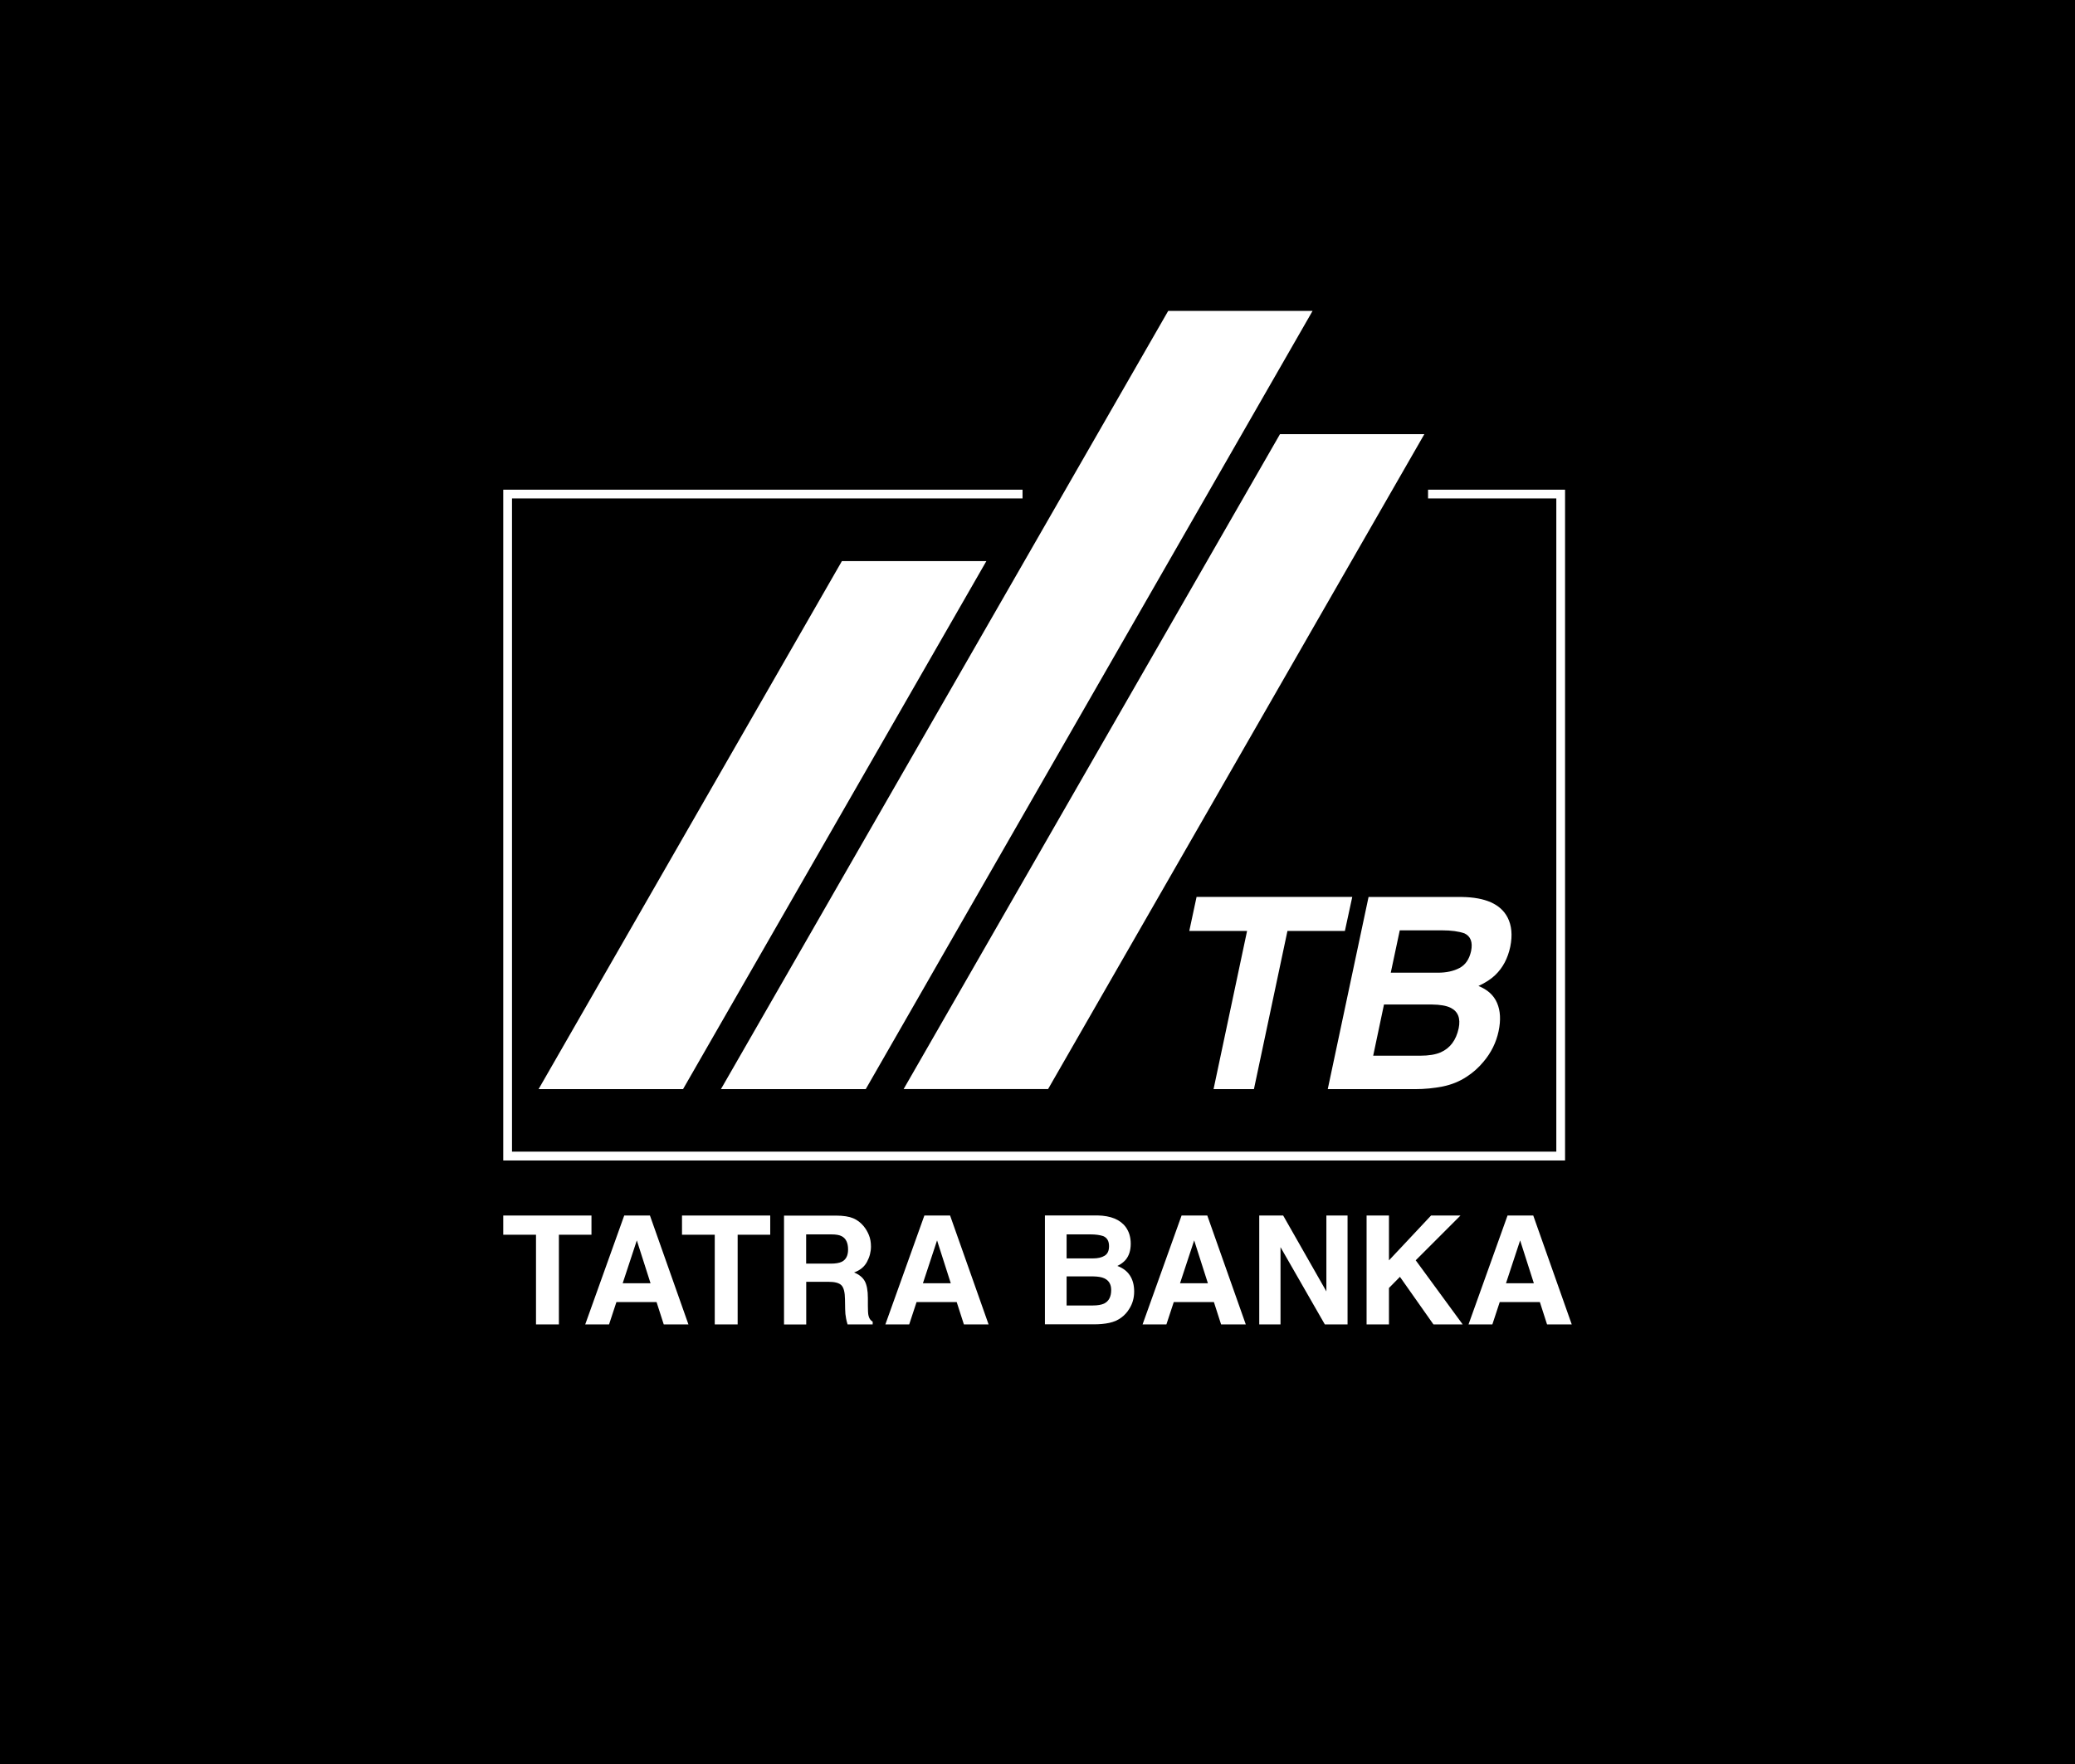
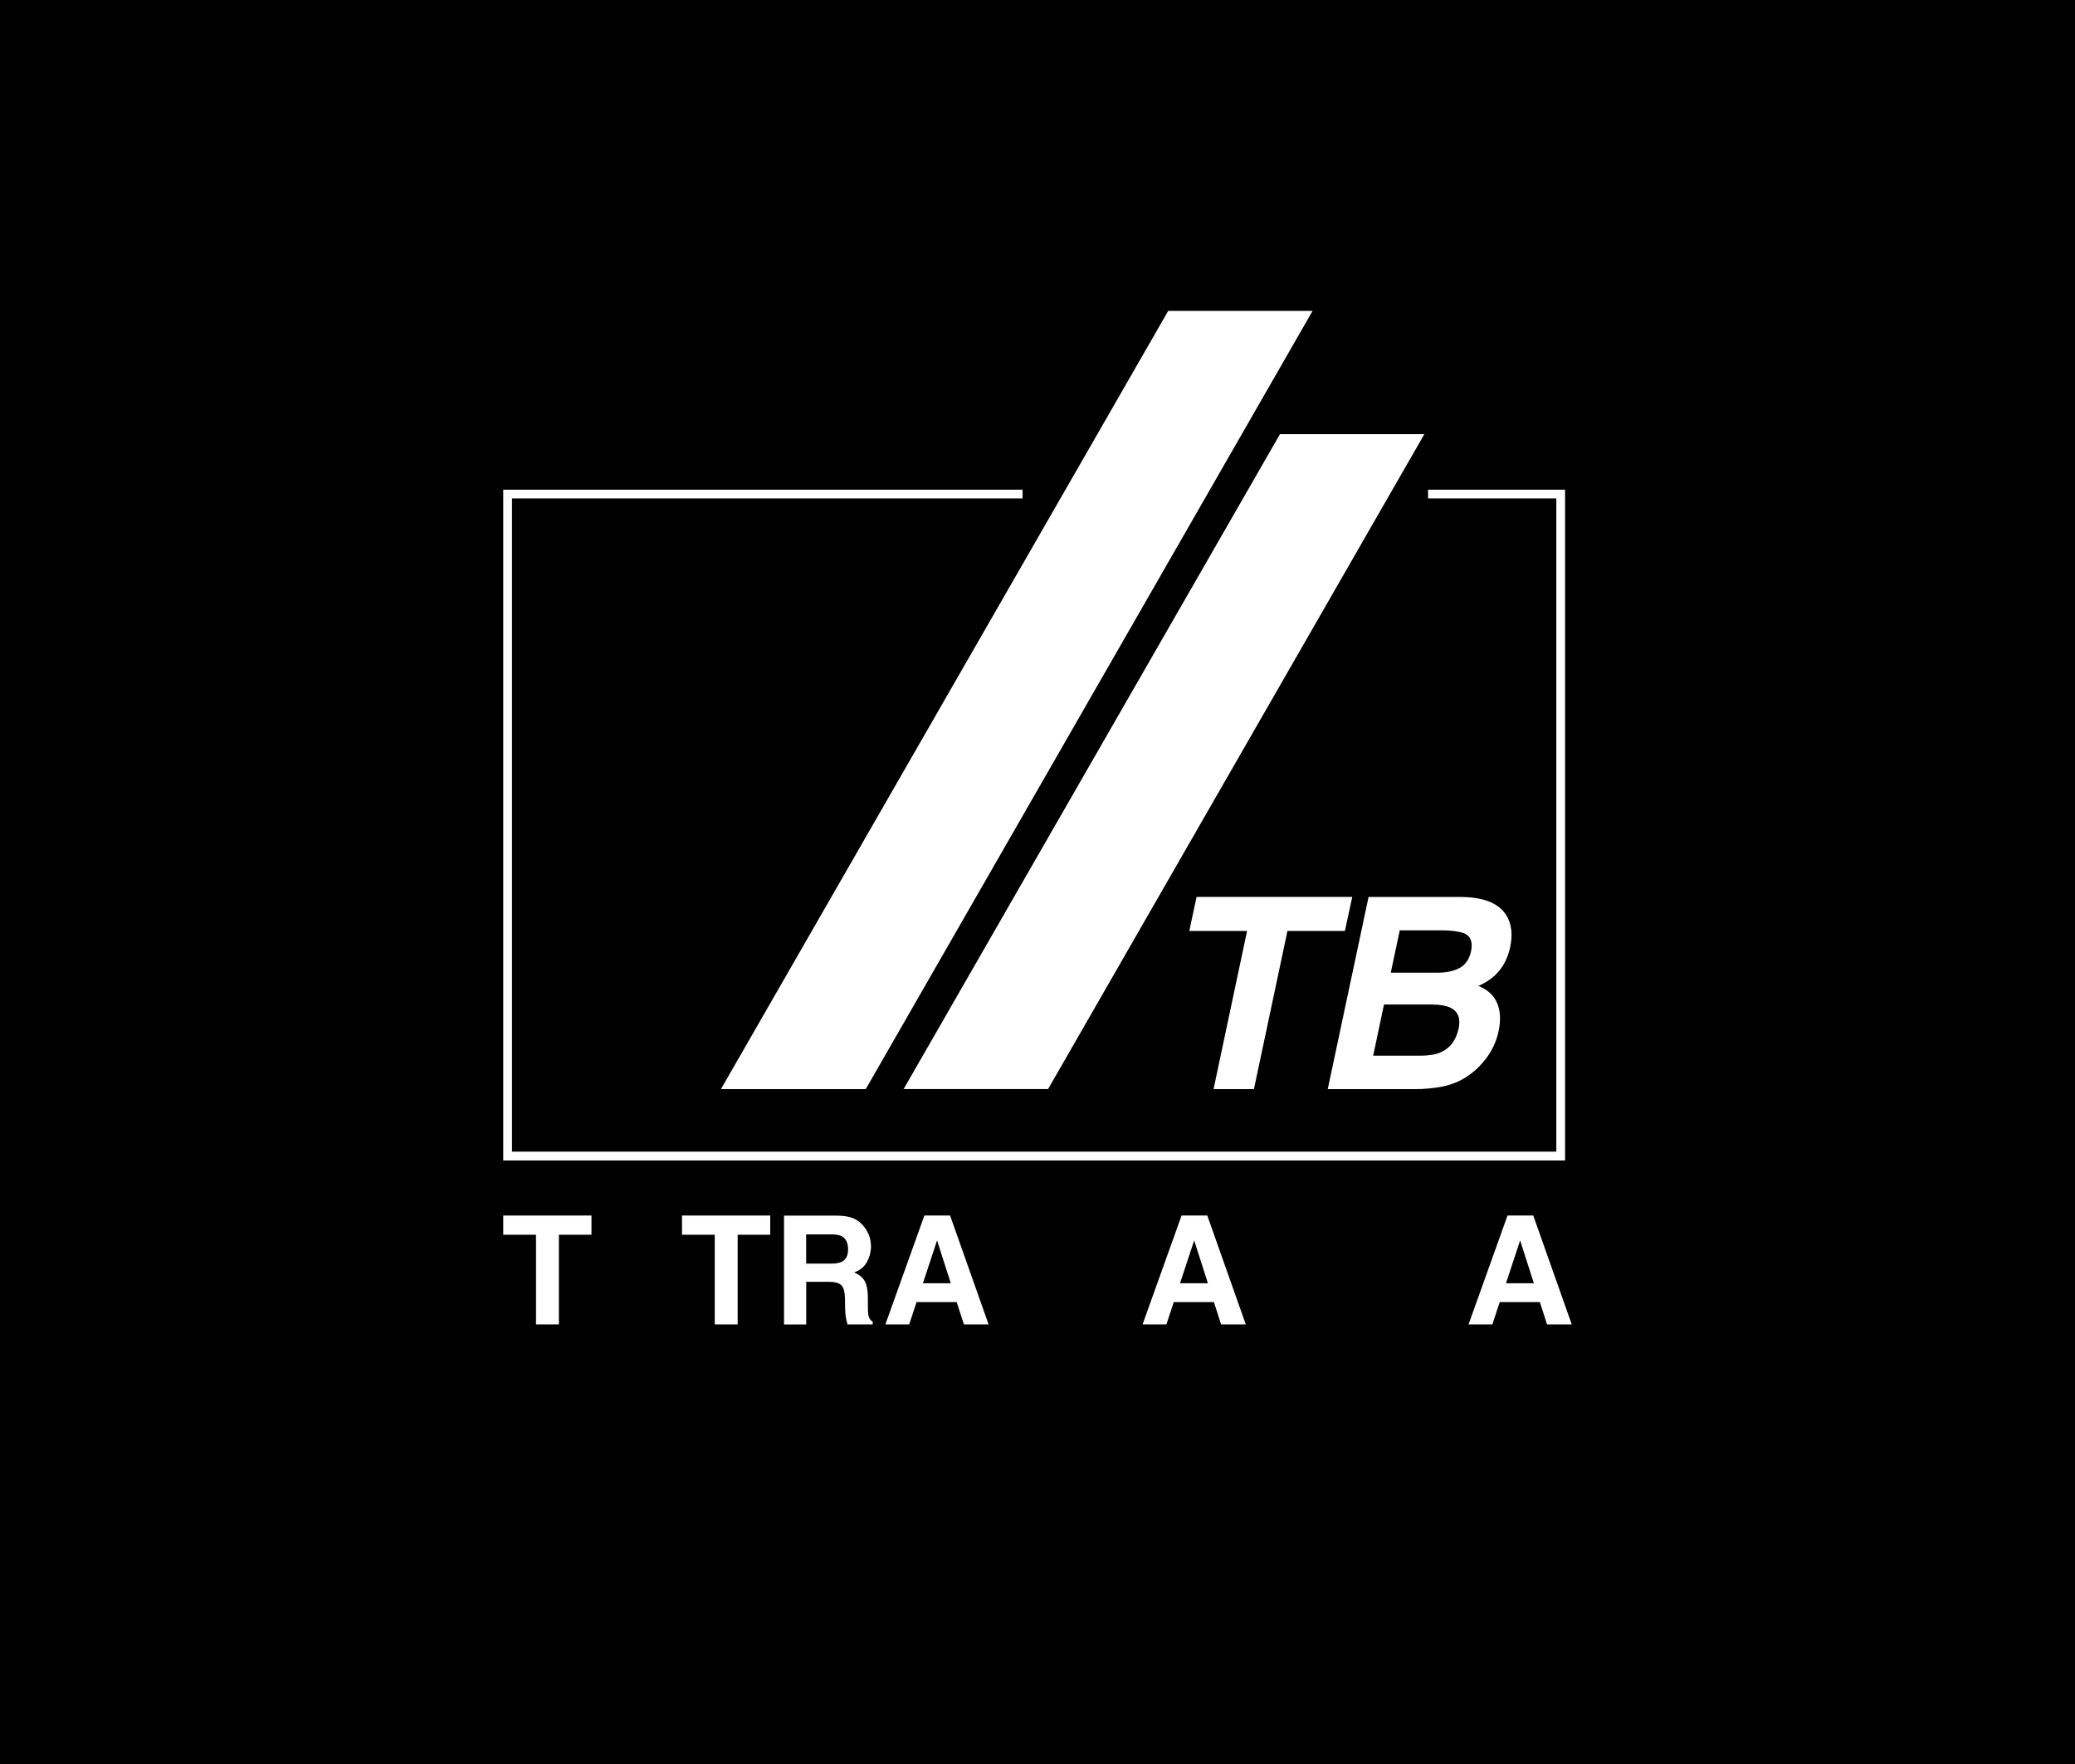
<svg xmlns="http://www.w3.org/2000/svg" version="1.1" id="Layer_1" x="0px" y="0px" viewBox="0 0 242.03 205.77" style="enable-background:new 0 0 242.03 205.77;" xml:space="preserve">
  <style type="text/css">
	.st0{fill:#FFFFFF;}
</style>
  <rect width="242.03" height="205.77" />
  <polyline class="st0" points="68.99,141.76 68.99,144 65.19,144 65.19,154.46 62.52,154.46 62.52,144 58.7,144 58.7,141.76   68.99,141.76 " />
-   <path class="st0" d="M72.63,149.66h3.25l-1.6-5L72.63,149.66 M72.81,141.76h3l4.49,12.7h-2.88l-0.84-2.61h-4.68l-0.86,2.61h-2.78  L72.81,141.76z" />
  <polyline class="st0" points="89.84,141.76 89.84,144 86.04,144 86.04,154.46 83.37,154.46 83.37,144 79.55,144 79.55,141.76   89.84,141.76 " />
  <path class="st0" d="M94.03,143.96v3.41h2.86c0.57,0,0.99-0.07,1.28-0.21c0.5-0.24,0.75-0.72,0.75-1.43c0-0.77-0.24-1.29-0.73-1.55  c-0.27-0.15-0.68-0.22-1.23-0.22H94.03 M99.52,142.08c0.47,0.2,0.86,0.5,1.19,0.89c0.27,0.32,0.48,0.68,0.64,1.07  c0.16,0.39,0.24,0.84,0.24,1.34c0,0.6-0.15,1.2-0.46,1.78c-0.31,0.58-0.81,0.99-1.51,1.24c0.58,0.24,1,0.57,1.24,1  c0.24,0.43,0.37,1.1,0.37,1.99v0.85c0,0.58,0.02,0.97,0.07,1.18c0.07,0.33,0.23,0.57,0.49,0.72v0.32h-2.93  c-0.08-0.28-0.14-0.51-0.17-0.68c-0.07-0.36-0.11-0.72-0.11-1.09l-0.02-1.18c-0.01-0.81-0.15-1.35-0.42-1.62  c-0.27-0.27-0.77-0.4-1.51-0.4h-2.59v4.98h-2.59v-12.7h6.07C98.38,141.77,99.05,141.88,99.52,142.08z" />
  <path class="st0" d="M107.65,149.66h3.25l-1.6-5L107.65,149.66 M107.82,141.76h3l4.49,12.7h-2.88l-0.84-2.61h-4.68l-0.86,2.61h-2.78  L107.82,141.76z" />
-   <path class="st0" d="M124.41,148.86v3.39h3.08c0.55,0,0.98-0.08,1.29-0.22c0.56-0.28,0.83-0.8,0.83-1.59c0-0.66-0.27-1.11-0.81-1.36  c-0.3-0.14-0.73-0.21-1.27-0.22H124.41 M124.41,143.96v2.8h3.09c0.55,0,1-0.1,1.34-0.31c0.35-0.21,0.52-0.58,0.52-1.12  c0-0.59-0.23-0.98-0.68-1.17c-0.39-0.13-0.89-0.2-1.5-0.2H124.41z M131.31,143.11c0.39,0.54,0.58,1.19,0.58,1.94  c0,0.78-0.2,1.4-0.59,1.87c-0.22,0.26-0.54,0.51-0.97,0.72c0.65,0.24,1.14,0.61,1.47,1.12c0.33,0.51,0.49,1.13,0.49,1.86  c0,0.75-0.19,1.43-0.57,2.02c-0.24,0.4-0.54,0.73-0.9,1c-0.4,0.31-0.88,0.52-1.43,0.64c-0.55,0.12-1.15,0.17-1.79,0.17h-5.72v-12.7  h6.14C129.56,141.78,130.66,142.23,131.31,143.11z" />
  <path class="st0" d="M137.64,149.66h3.25l-1.6-5L137.64,149.66 M137.82,141.76h3l4.49,12.7h-2.88l-0.84-2.61h-4.68l-0.86,2.61h-2.78  L137.82,141.76z" />
-   <polyline class="st0" points="146.88,141.76 149.67,141.76 154.71,150.61 154.71,141.76 157.18,141.76 157.18,154.46 154.53,154.46   149.36,145.45 149.36,154.46 146.88,154.46 146.88,141.76 " />
-   <polyline class="st0" points="159.4,141.76 162.01,141.76 162.01,146.99 166.92,141.76 170.35,141.76 165.13,146.98 170.61,154.46   167.2,154.46 163.29,148.91 162.01,150.21 162.01,154.46 159.4,154.46 159.4,141.76 " />
  <path class="st0" d="M175.66,149.66h3.25l-1.6-5L175.66,149.66 M175.84,141.76h3l4.49,12.7h-2.88l-0.84-2.61h-4.68l-0.86,2.61h-2.78  L175.84,141.76z" />
  <polyline class="st0" points="157.73,104.6 156.87,108.57 150.17,108.57 146.26,127.02 141.55,127.02 145.46,108.57 138.72,108.57   139.57,104.6 157.73,104.6 " />
  <path class="st0" d="M163.27,108.5l-1.05,4.94h5.5c0.98,0,1.82-0.18,2.52-0.55c0.7-0.37,1.14-1.03,1.35-1.97  c0.21-1.04-0.05-1.73-0.78-2.07c-0.66-0.23-1.53-0.35-2.61-0.35H163.27 M161.43,117.15l-1.26,5.97h5.5c0.98,0,1.77-0.13,2.37-0.39  c1.11-0.49,1.8-1.42,2.1-2.8c0.24-1.17-0.07-1.97-0.94-2.4c-0.49-0.24-1.22-0.37-2.19-0.38H161.43z M175.84,106.99  c0.49,0.95,0.59,2.09,0.32,3.42c-0.29,1.37-0.88,2.47-1.75,3.3c-0.48,0.47-1.13,0.89-1.96,1.28c1.05,0.42,1.78,1.07,2.17,1.98  c0.39,0.9,0.45,2,0.18,3.28c-0.28,1.33-0.87,2.52-1.76,3.57c-0.58,0.7-1.24,1.29-1.98,1.76c-0.83,0.55-1.76,0.92-2.78,1.13  c-1.02,0.2-2.1,0.31-3.25,0.31h-10.16l4.76-22.41h10.89C173.26,104.65,175.03,105.44,175.84,106.99z" />
  <polyline class="st0" points="166.57,57.11 166.57,58.13 181.53,58.13 181.53,134.31 59.72,134.31 59.72,58.13 119.27,58.13   119.27,57.11 58.7,57.11 58.7,135.34 182.55,135.34 182.55,57.11 166.57,57.11 " />
-   <polyline class="st0" points="79.67,127.02 115.05,65.44 98.2,65.44 62.82,127.02 79.67,127.02 " />
  <polyline class="st0" points="100.98,127.02 153.1,36.26 136.26,36.26 84.09,127.02 100.98,127.02 " />
  <polyline class="st0" points="122.25,127.01 166.14,50.63 149.3,50.63 105.4,127.01 122.25,127.01 " />
  <g>
</g>
  <g>
</g>
  <g>
</g>
  <g>
</g>
  <g>
</g>
  <g>
</g>
</svg>